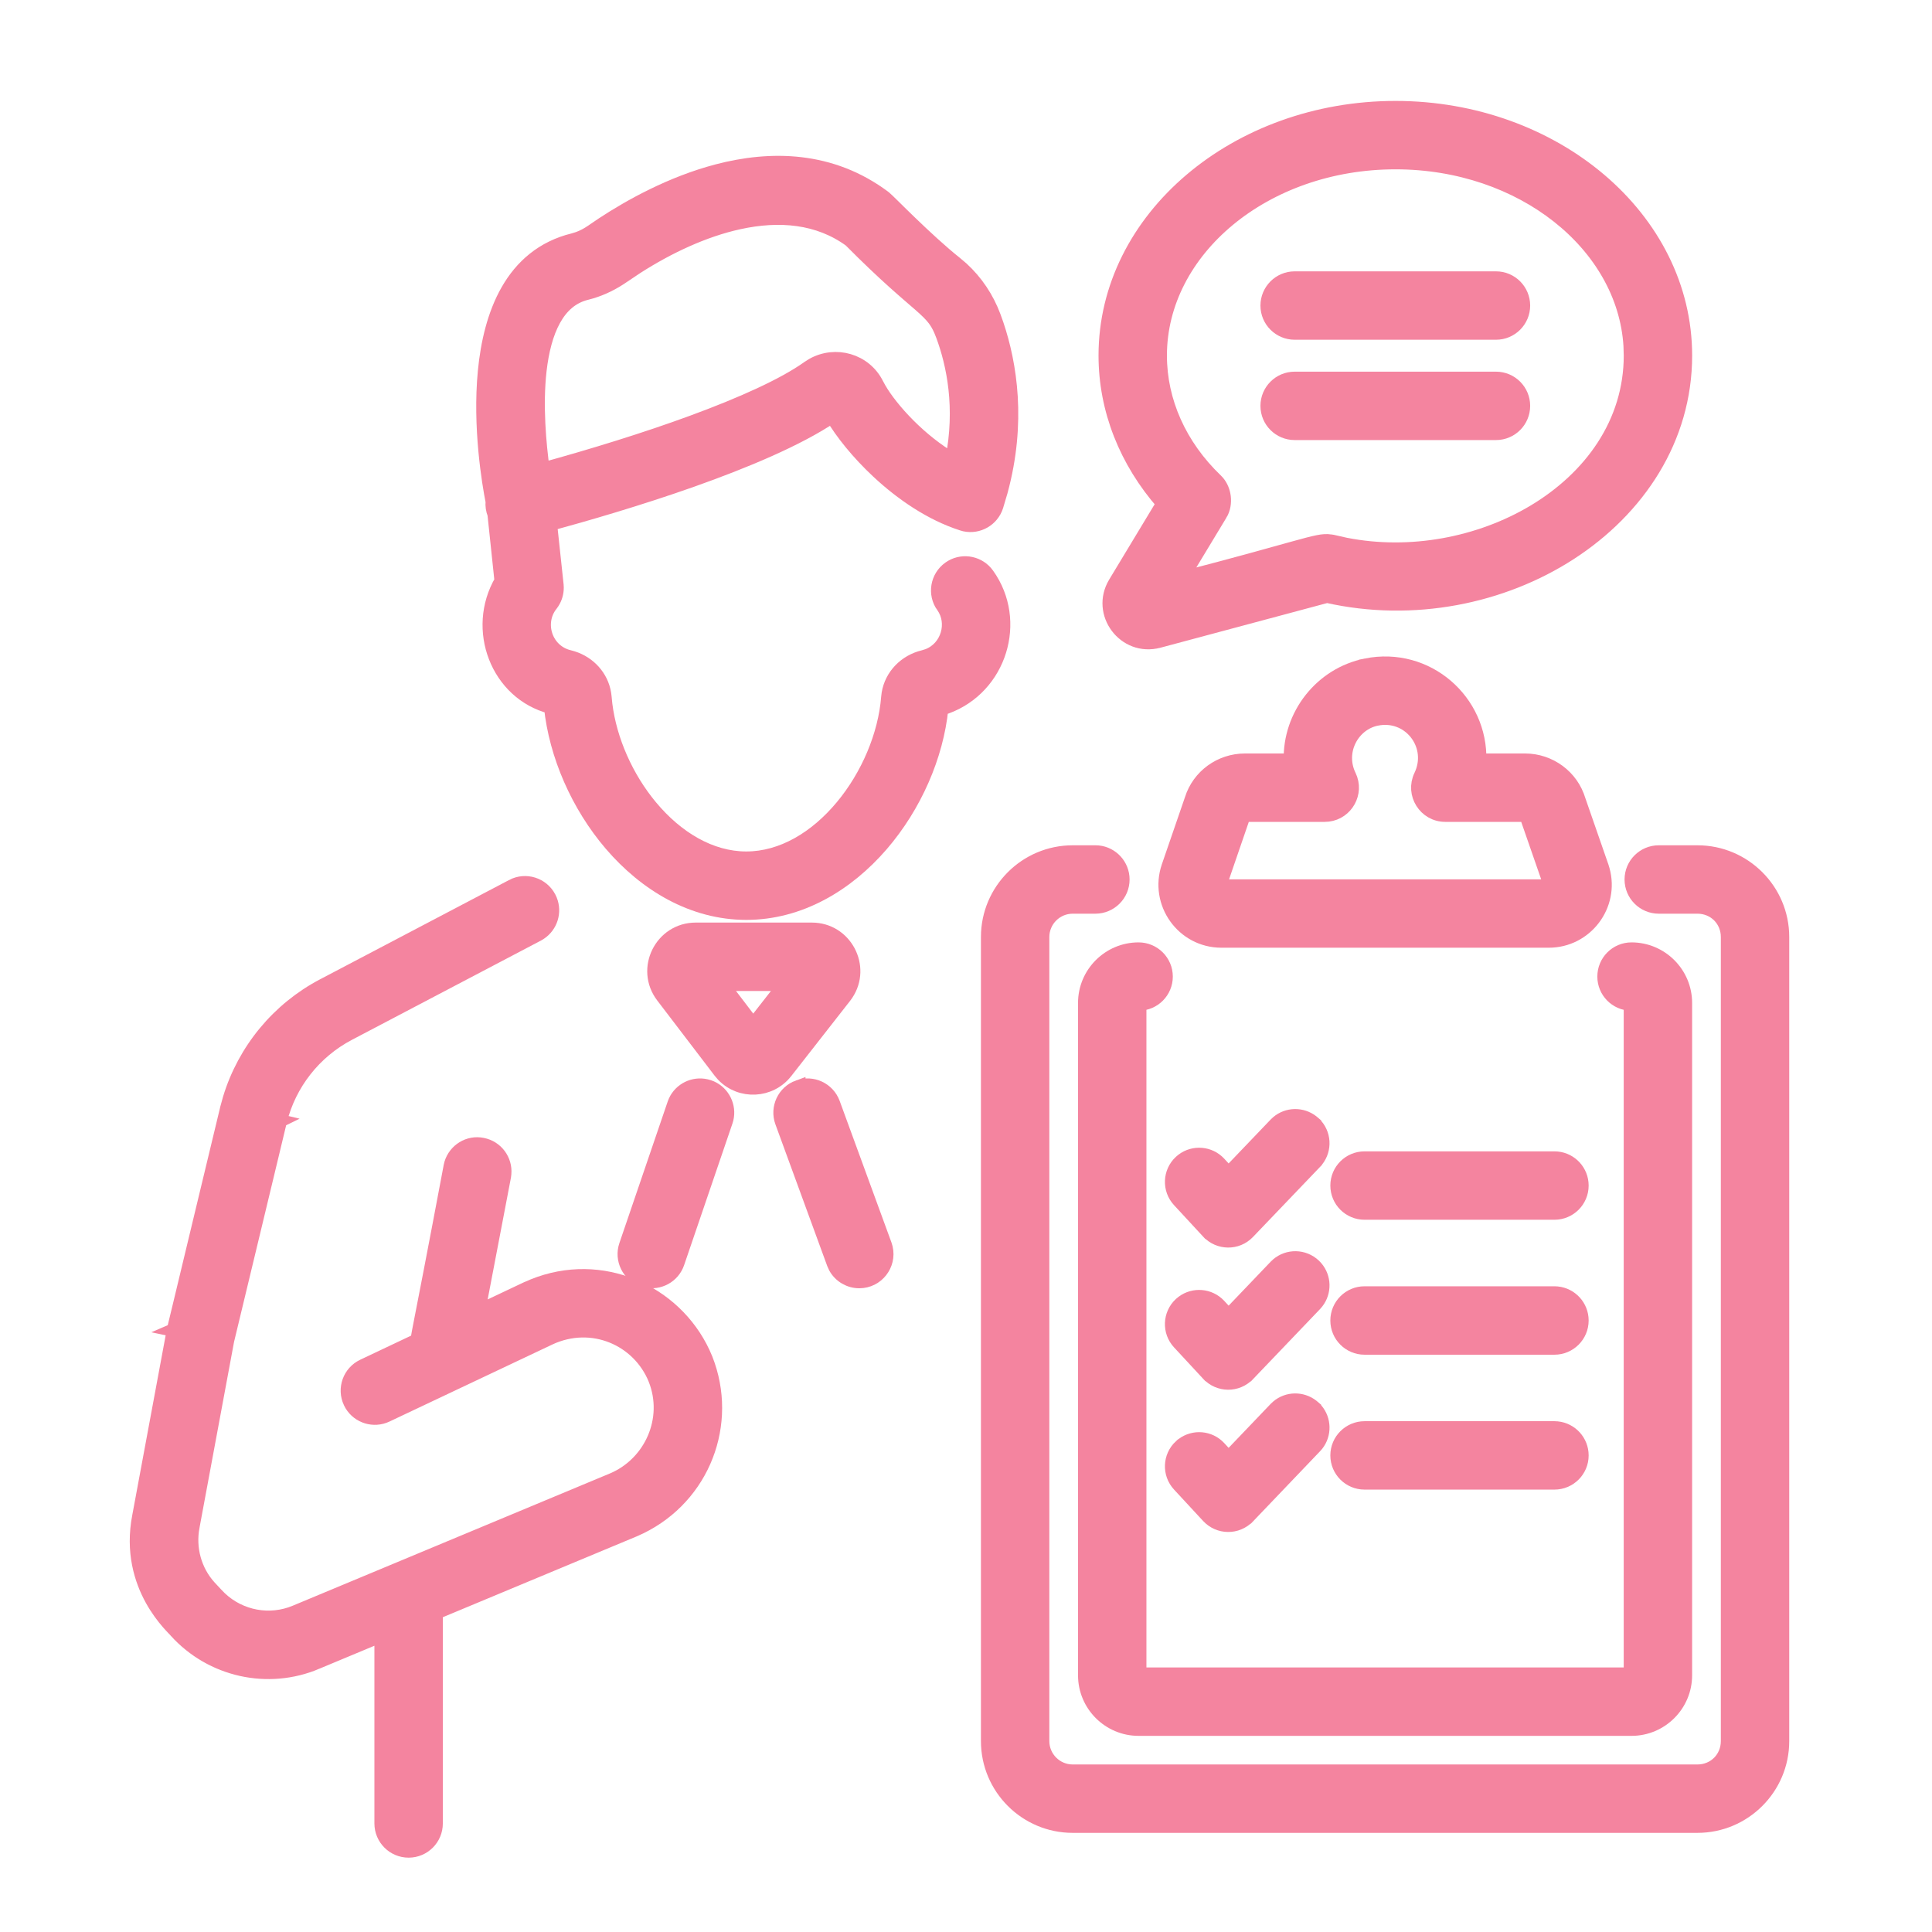
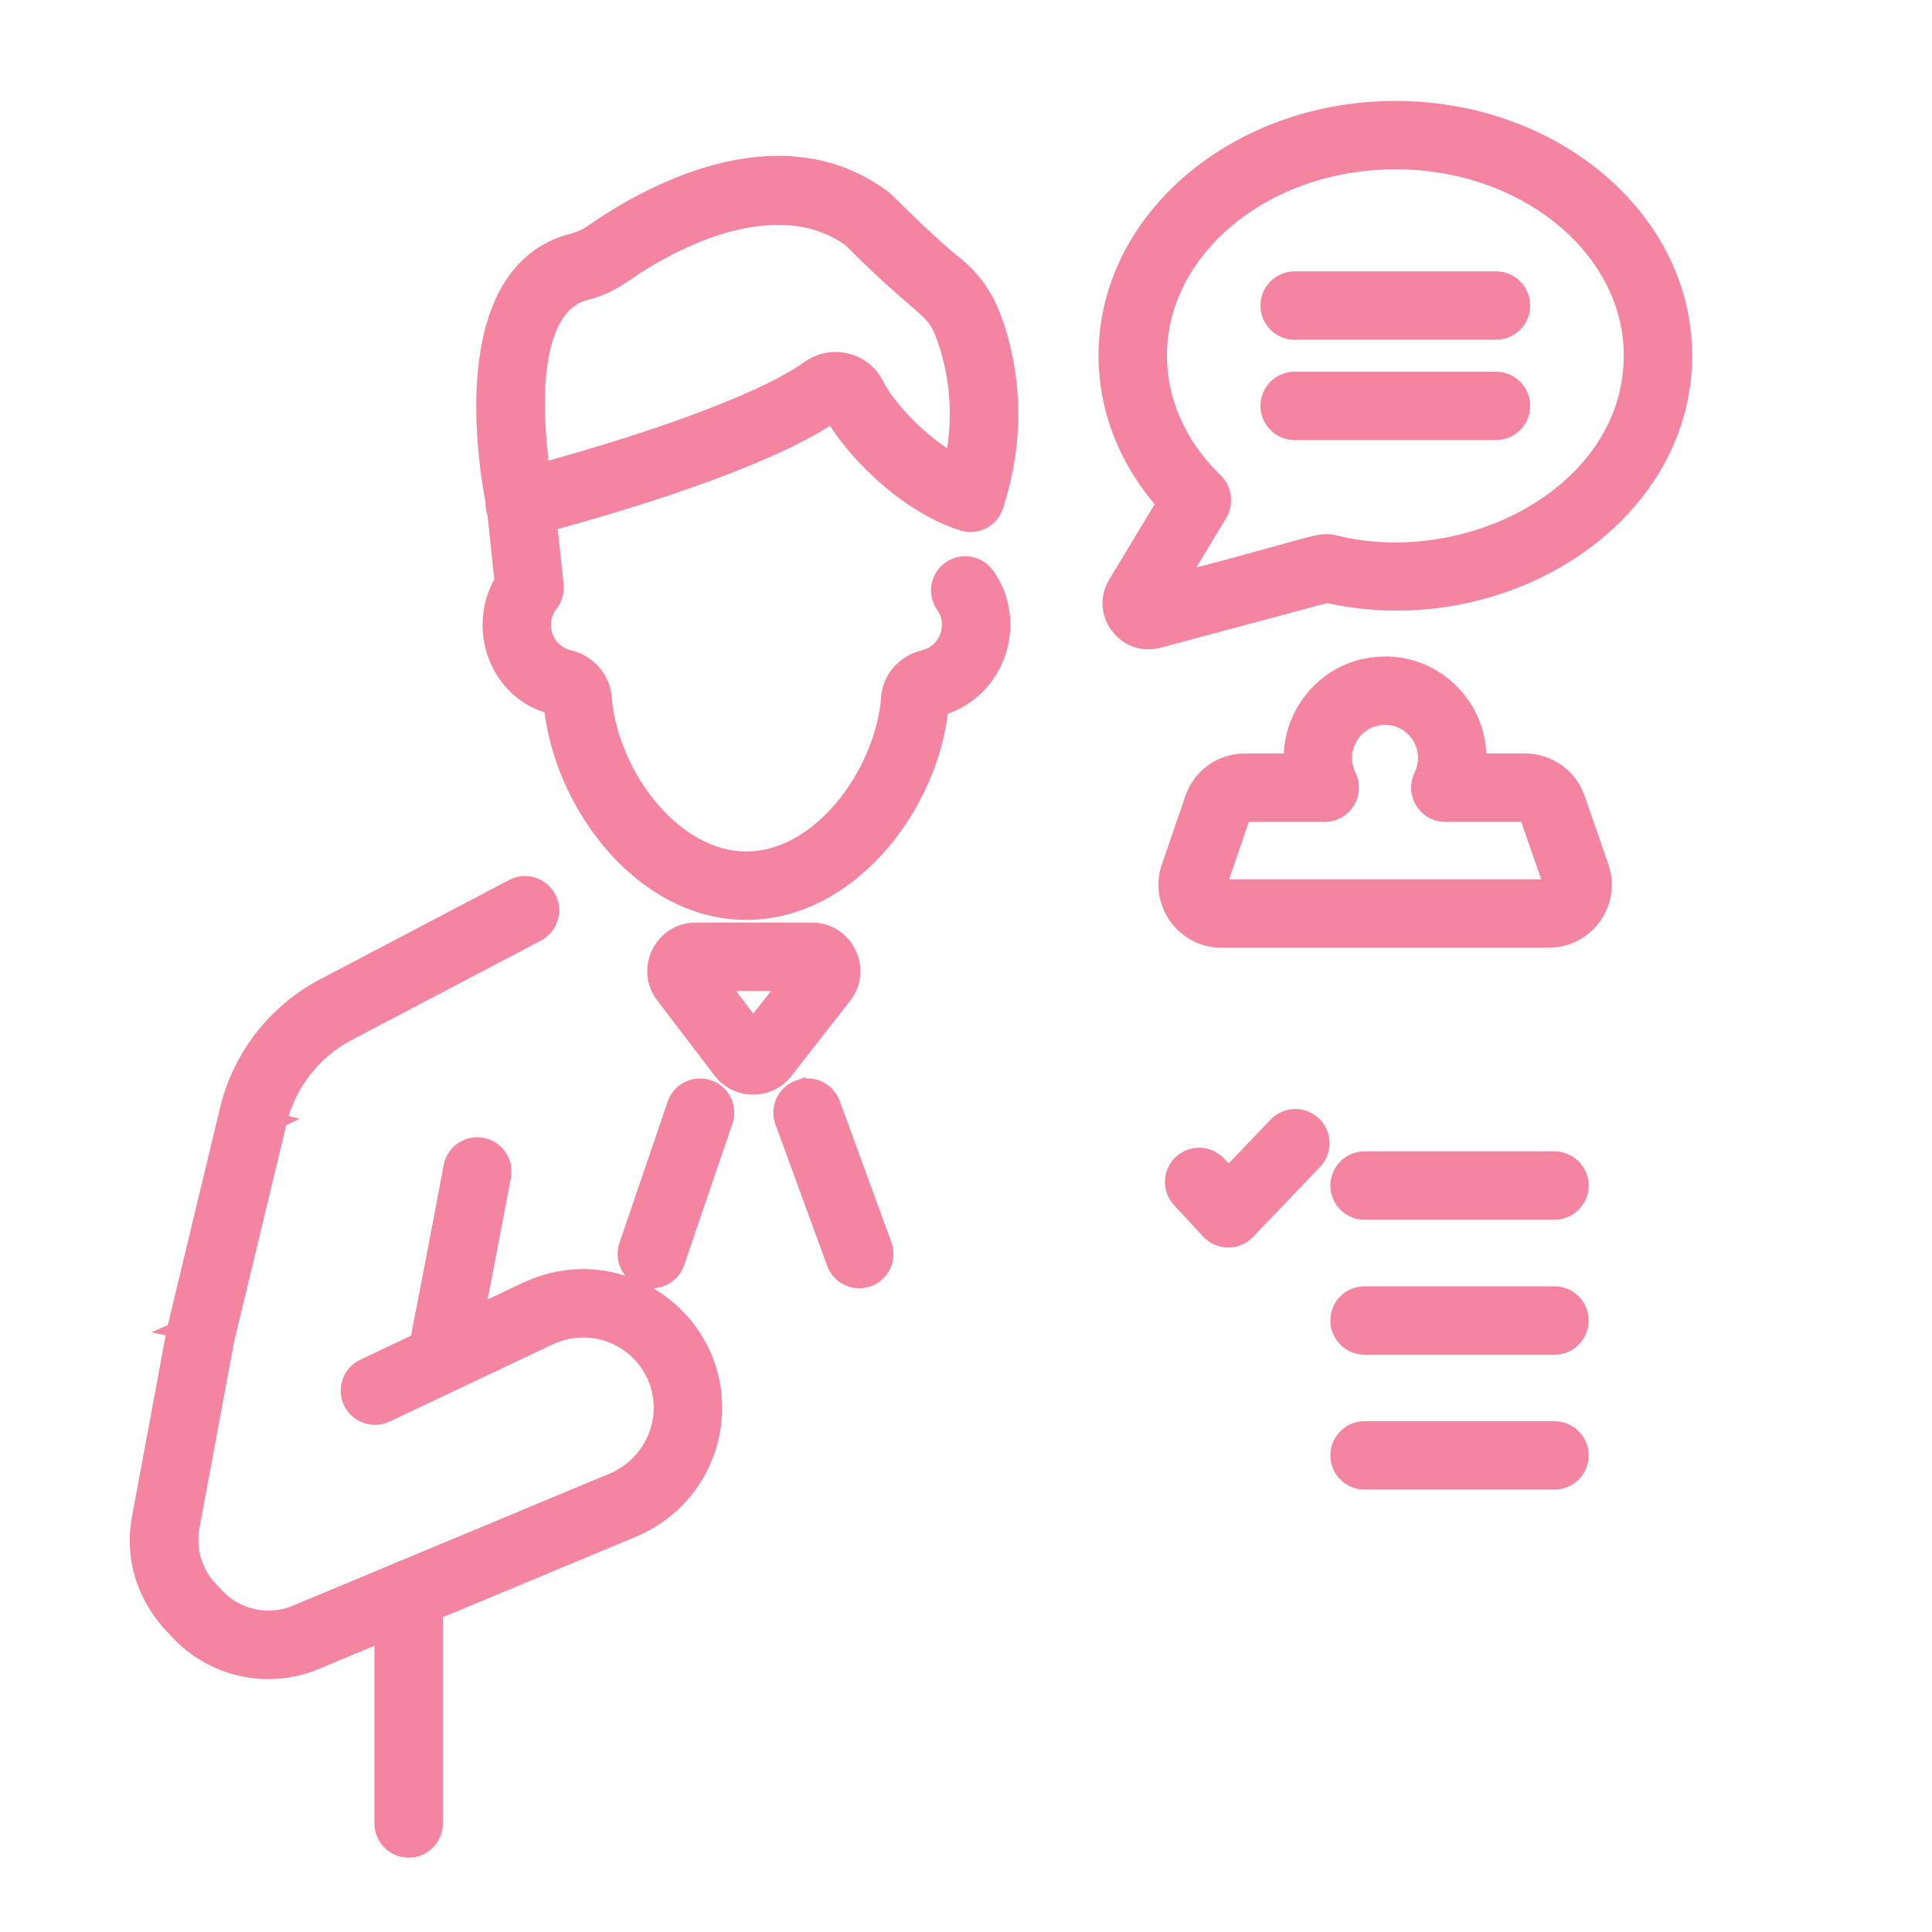
<svg xmlns="http://www.w3.org/2000/svg" width="67" height="67" viewBox="0 0 67 67" fill="none">
  <path d="M17.77 30.739C18.228 30.497 18.794 30.674 19.035 31.133L19.075 31.22C19.24 31.63 19.093 32.103 18.724 32.348L18.642 32.397L12.087 35.84C10.897 36.465 10.029 37.569 9.703 38.872C9.702 38.876 9.701 38.88 9.7 38.885C9.693 38.916 9.678 38.976 9.657 39.062C9.616 39.232 9.551 39.505 9.469 39.846C9.305 40.528 9.074 41.488 8.839 42.466C8.386 44.351 7.915 46.306 7.871 46.488L6.673 52.935V52.937C6.526 53.698 6.745 54.483 7.255 55.044L7.486 55.292L7.489 55.295L7.625 55.434C8.329 56.099 9.356 56.289 10.249 55.915L21.259 51.324C22.58 50.761 23.282 49.22 22.73 47.826V47.825C22.159 46.421 20.531 45.71 19.052 46.398L19.053 46.398L13.4 49.072C12.963 49.279 12.445 49.117 12.199 48.711L12.154 48.626C11.933 48.159 12.132 47.601 12.6 47.38L14.485 46.487C14.488 46.465 14.49 46.44 14.494 46.41C14.51 46.306 14.543 46.132 14.612 45.779C14.751 45.068 15.038 43.606 15.632 40.45V40.449L15.654 40.356C15.79 39.903 16.252 39.608 16.731 39.707H16.73C17.205 39.799 17.525 40.233 17.484 40.705L17.472 40.801L16.574 45.499L18.255 44.704H18.257L18.493 44.601C20.865 43.641 23.39 44.806 24.375 46.916L24.468 47.13L24.469 47.132L24.548 47.347C25.309 49.583 24.253 52.077 21.989 53.048L21.986 53.049L15.107 55.917V63.236C15.107 63.753 14.688 64.172 14.171 64.172C13.654 64.172 13.235 63.753 13.234 63.236V56.698L10.973 57.641L10.974 57.642C9.298 58.35 7.341 57.921 6.108 56.559L6.091 56.539L6.087 56.532L6.085 56.53C6.071 56.516 6.053 56.499 6.027 56.472C5.978 56.42 5.909 56.347 5.829 56.255C5.67 56.07 5.466 55.806 5.279 55.469C4.904 54.791 4.595 53.815 4.833 52.586L6.031 46.136V46.135C6.032 46.133 6.034 46.125 6.037 46.111C6.045 46.08 6.059 46.02 6.08 45.934C6.122 45.761 6.188 45.486 6.271 45.143C6.436 44.455 6.668 43.488 6.905 42.503C7.379 40.533 7.87 38.487 7.882 38.44V38.438L7.976 38.099C8.487 36.418 9.653 35.003 11.217 34.182L17.77 30.74V30.739ZM6.3 46.087C6.204 46.067 6.114 46.097 6.066 46.118L6.281 46.163C6.286 46.145 6.292 46.12 6.3 46.087ZM9.437 38.908C9.502 38.926 9.58 38.925 9.671 38.879L9.456 38.827C9.452 38.845 9.445 38.872 9.437 38.908Z" fill="#F4849F" stroke="#F4849F" stroke-width="0.5" />
  <path d="M28.153 32.244C29.306 32.244 29.974 33.531 29.346 34.468L29.281 34.558L27.244 37.162C26.703 37.854 25.685 37.893 25.091 37.28L24.979 37.149L22.991 34.544C22.273 33.602 22.944 32.244 24.129 32.244H28.153ZM26.119 35.56L27.249 34.116H25.019L26.119 35.56Z" fill="#F4849F" stroke="#F4849F" stroke-width="0.5" />
  <path d="M27.684 37.707C28.17 37.527 28.707 37.78 28.884 38.264L30.678 43.168L30.712 43.283C30.844 43.857 30.409 44.426 29.799 44.426C29.465 44.426 29.148 44.246 28.981 43.947L28.92 43.812L27.126 38.907C26.948 38.422 27.198 37.883 27.684 37.706V37.707Z" fill="#F4849F" stroke="#F4849F" stroke-width="0.5" />
  <path d="M23.426 38.194C23.611 37.792 24.055 37.574 24.486 37.673L24.578 37.699L24.668 37.734C25.07 37.919 25.289 38.365 25.189 38.796L25.162 38.888L23.488 43.793C23.33 44.256 22.849 44.508 22.392 44.402L22.3 44.376C21.811 44.209 21.55 43.676 21.717 43.188L23.391 38.283L23.426 38.194Z" fill="#F4849F" stroke="#F4849F" stroke-width="0.5" />
  <path d="M24.877 5.943C26.714 5.461 28.815 5.47 30.666 6.86L30.782 6.967C30.831 7.014 30.896 7.078 30.973 7.153C31.127 7.306 31.334 7.51 31.569 7.736C32.041 8.191 32.624 8.734 33.13 9.137L33.348 9.322C33.841 9.773 34.222 10.341 34.459 10.979L34.56 11.262C35.019 12.63 35.348 14.643 34.699 17.035L34.545 17.554C34.395 18.014 33.923 18.28 33.46 18.181L33.368 18.155C32.279 17.805 31.268 17.105 30.461 16.352C29.761 15.7 29.198 14.995 28.861 14.418C27.664 15.226 25.817 15.996 23.988 16.644C22.137 17.299 20.276 17.835 19.069 18.164L19.296 20.284V20.285L19.301 20.376C19.302 20.558 19.251 20.736 19.152 20.889L19.099 20.963C18.592 21.605 18.908 22.596 19.738 22.794L19.861 22.828C20.428 23.009 20.85 23.476 20.945 24.051L20.961 24.176L20.986 24.425C21.141 25.672 21.716 26.974 22.558 27.984C23.456 29.063 24.63 29.778 25.88 29.778C27.132 29.778 28.308 29.063 29.208 27.984C30.107 26.907 30.704 25.497 30.808 24.177L30.823 24.052C30.925 23.436 31.402 22.943 32.031 22.794L32.179 22.748C32.884 22.479 33.126 21.596 32.712 21.02H32.711C32.41 20.6 32.507 20.016 32.928 19.715L33.008 19.663C33.419 19.428 33.95 19.536 34.233 19.931L34.341 20.092C35.361 21.727 34.566 23.99 32.638 24.566C32.472 26.216 31.715 27.947 30.564 29.283C29.371 30.667 27.736 31.651 25.88 31.651C24.025 31.651 22.393 30.666 21.199 29.273C20.049 27.93 19.288 26.186 19.113 24.509C17.254 24.034 16.418 21.817 17.398 20.145L17.154 17.829C17.097 17.687 17.076 17.539 17.089 17.393C16.964 16.759 16.635 14.811 16.821 12.879C17.009 10.93 17.738 8.865 19.886 8.336H19.887L20.048 8.287C20.211 8.229 20.377 8.143 20.544 8.027L20.912 7.777C21.846 7.164 23.272 6.364 24.877 5.943ZM29.492 8.321C28.382 7.513 27.026 7.398 25.628 7.703C24.399 7.971 23.157 8.56 22.069 9.258L21.613 9.563C21.259 9.81 20.885 9.994 20.5 10.109L20.334 10.154C19.828 10.279 19.464 10.607 19.202 11.079C18.937 11.557 18.782 12.176 18.705 12.852C18.568 14.066 18.692 15.404 18.814 16.292C20.538 15.818 22.377 15.253 24.005 14.655C25.726 14.023 27.188 13.366 28.035 12.761L28.189 12.663C28.975 12.223 29.986 12.504 30.398 13.328L30.48 13.479C30.691 13.845 31.051 14.307 31.508 14.764C31.952 15.207 32.478 15.633 33.029 15.955C33.391 14.129 33.073 12.626 32.704 11.63L32.634 11.455C32.564 11.294 32.493 11.173 32.409 11.062C32.294 10.91 32.147 10.768 31.919 10.567C31.466 10.169 30.741 9.58 29.492 8.321Z" fill="#F4849F" stroke="#F4849F" stroke-width="0.5" />
-   <path d="M37.986 29.564L38.082 29.568C38.554 29.616 38.923 30.015 38.923 30.5C38.923 31.017 38.503 31.436 37.986 31.436H37.2C36.616 31.436 36.14 31.912 36.14 32.495V60.38C36.14 60.964 36.616 61.44 37.2 61.44H58.866C59.463 61.44 59.927 60.976 59.927 60.38V32.495C59.927 31.899 59.463 31.436 58.866 31.436H57.524C57.008 31.436 56.588 31.017 56.588 30.5C56.588 29.983 57.008 29.564 57.524 29.564H58.866C60.483 29.564 61.799 30.879 61.799 32.495V60.38C61.799 61.997 60.483 63.312 58.866 63.312H37.2C35.583 63.312 34.268 61.997 34.268 60.38V32.495C34.268 30.879 35.583 29.564 37.2 29.564H37.986Z" fill="#F4849F" stroke="#F4849F" stroke-width="0.5" />
-   <path d="M56.579 32.931C57.6 32.931 58.431 33.761 58.431 34.781V58.098C58.431 59.118 57.6 59.948 56.579 59.948H39.485C38.465 59.948 37.635 59.118 37.635 58.098V34.781C37.635 33.761 38.465 32.931 39.485 32.931C40.002 32.931 40.422 33.35 40.422 33.867C40.422 34.377 40.014 34.789 39.507 34.801V58.076H56.559V34.801C56.052 34.79 55.644 34.377 55.644 33.867C55.644 33.35 56.062 32.931 56.579 32.931Z" fill="#F4849F" stroke="#F4849F" stroke-width="0.5" />
  <path d="M47.376 23.082C49.49 22.659 51.358 24.319 51.295 26.38H52.887C53.741 26.38 54.501 26.942 54.739 27.754H54.74L55.537 30.048V30.049L55.574 30.167C55.915 31.391 54.99 32.616 53.71 32.616H42.359C41.027 32.616 40.1 31.304 40.529 30.053L41.332 27.72C41.582 26.925 42.326 26.38 43.176 26.38H44.768C44.721 24.794 45.84 23.388 47.376 23.083V23.082ZM49.322 26.81C49.731 25.783 48.861 24.694 47.742 24.918H47.741C46.898 25.087 46.367 26.05 46.782 26.907L46.83 27.024C47.026 27.615 46.589 28.252 45.94 28.252H43.176C43.151 28.252 43.121 28.271 43.111 28.302L43.109 28.31L42.301 30.662C42.287 30.703 42.316 30.744 42.359 30.744H53.71C53.752 30.744 53.782 30.703 53.768 30.66V30.659L52.96 28.332L52.956 28.32C52.945 28.283 52.931 28.268 52.924 28.263C52.917 28.258 52.906 28.252 52.887 28.252H50.122C49.432 28.252 48.98 27.53 49.279 26.909L49.322 26.81Z" fill="#F4849F" stroke="#F4849F" stroke-width="0.5" />
  <path d="M48.395 3.75C53.89 3.75 58.432 7.563 58.432 12.33C58.432 15.216 56.806 17.647 54.445 19.176C52.101 20.693 49.016 21.333 46.017 20.657L40.178 22.221H40.177C39.005 22.53 38.057 21.26 38.68 20.227L40.349 17.462C39.06 15.995 38.346 14.202 38.346 12.33C38.346 7.563 42.893 3.75 48.395 3.75ZM48.395 5.622C43.839 5.622 40.218 8.675 40.218 12.33C40.218 13.918 40.903 15.459 42.162 16.667L42.219 16.727C42.343 16.872 42.411 17.053 42.433 17.229C42.457 17.429 42.425 17.647 42.316 17.826H42.315L40.955 20.077C42.974 19.554 44.149 19.22 44.864 19.021C45.253 18.913 45.515 18.843 45.704 18.806C45.877 18.771 46.013 18.761 46.143 18.784H46.15L46.21 18.793L46.658 18.894C48.908 19.337 51.308 18.876 53.184 17.761C55.182 16.572 56.56 14.659 56.56 12.33L56.55 11.989C56.334 8.487 52.801 5.622 48.395 5.622Z" fill="#F4849F" stroke="#F4849F" stroke-width="0.5" />
  <path d="M51.88 9.66C52.397 9.66 52.815 10.08 52.815 10.597C52.815 11.113 52.396 11.532 51.88 11.532H44.898C44.381 11.532 43.961 11.113 43.961 10.597C43.961 10.08 44.381 9.66 44.898 9.66H51.88Z" fill="#F4849F" stroke="#F4849F" stroke-width="0.5" />
  <path d="M51.88 13.139C52.397 13.139 52.815 13.559 52.815 14.075C52.815 14.592 52.396 15.011 51.88 15.011H44.898C44.381 15.011 43.961 14.592 43.961 14.075C43.961 13.558 44.381 13.139 44.898 13.139H51.88Z" fill="#F4849F" stroke="#F4849F" stroke-width="0.5" />
  <path d="M44.313 38.934C44.651 38.645 45.145 38.638 45.494 38.908L45.567 38.97V38.971L45.634 39.04C45.942 39.401 45.931 39.944 45.597 40.294V40.295L43.27 42.726C42.895 43.117 42.273 43.107 41.908 42.715H41.907L40.898 41.624C40.547 41.245 40.569 40.653 40.948 40.302L41.022 40.24C41.4 39.955 41.942 39.996 42.272 40.352L42.605 40.712L44.243 39L44.313 38.934Z" fill="#F4849F" stroke="#F4849F" stroke-width="0.5" />
-   <path d="M44.244 43.93C44.58 43.578 45.121 43.547 45.495 43.838L45.567 43.9L45.634 43.971C45.921 44.307 45.931 44.802 45.66 45.151L45.597 45.225L43.272 47.656H43.27C42.895 48.047 42.273 48.038 41.908 47.645H41.907L40.898 46.556C40.546 46.177 40.569 45.584 40.948 45.232L41.022 45.171C41.4 44.886 41.942 44.928 42.272 45.283L42.605 45.644L44.244 43.93Z" fill="#F4849F" stroke="#F4849F" stroke-width="0.5" />
-   <path d="M44.313 48.796C44.651 48.507 45.145 48.5 45.494 48.77L45.567 48.832V48.833L45.634 48.902C45.921 49.239 45.932 49.735 45.66 50.084L45.597 50.156L43.272 52.589H43.27C42.895 52.98 42.273 52.971 41.908 52.578L41.907 52.577L40.898 51.487C40.547 51.108 40.569 50.516 40.948 50.165H40.949L41.023 50.103C41.401 49.82 41.941 49.859 42.272 50.215L42.605 50.575L44.243 48.862L44.313 48.796Z" fill="#F4849F" stroke="#F4849F" stroke-width="0.5" />
  <path d="M53.906 40.178L54.002 40.183C54.474 40.23 54.843 40.63 54.843 41.114C54.843 41.631 54.423 42.05 53.906 42.05H47.321C46.804 42.05 46.385 41.631 46.385 41.114C46.385 40.597 46.804 40.178 47.321 40.178H53.906Z" fill="#F4849F" stroke="#F4849F" stroke-width="0.5" />
  <path d="M53.906 44.857L54.002 44.862C54.474 44.91 54.843 45.309 54.843 45.794C54.843 46.311 54.423 46.73 53.906 46.73H47.321C46.804 46.73 46.385 46.311 46.385 45.794C46.385 45.277 46.804 44.857 47.321 44.857H53.906Z" fill="#F4849F" stroke="#F4849F" stroke-width="0.5" />
  <path d="M53.906 49.536L54.002 49.541C54.474 49.589 54.843 49.988 54.843 50.473C54.843 50.989 54.423 51.408 53.906 51.408H47.321C46.804 51.408 46.385 50.989 46.385 50.473C46.385 49.956 46.804 49.536 47.321 49.536H53.906Z" fill="#F4849F" stroke="#F4849F" stroke-width="0.5" />
</svg>